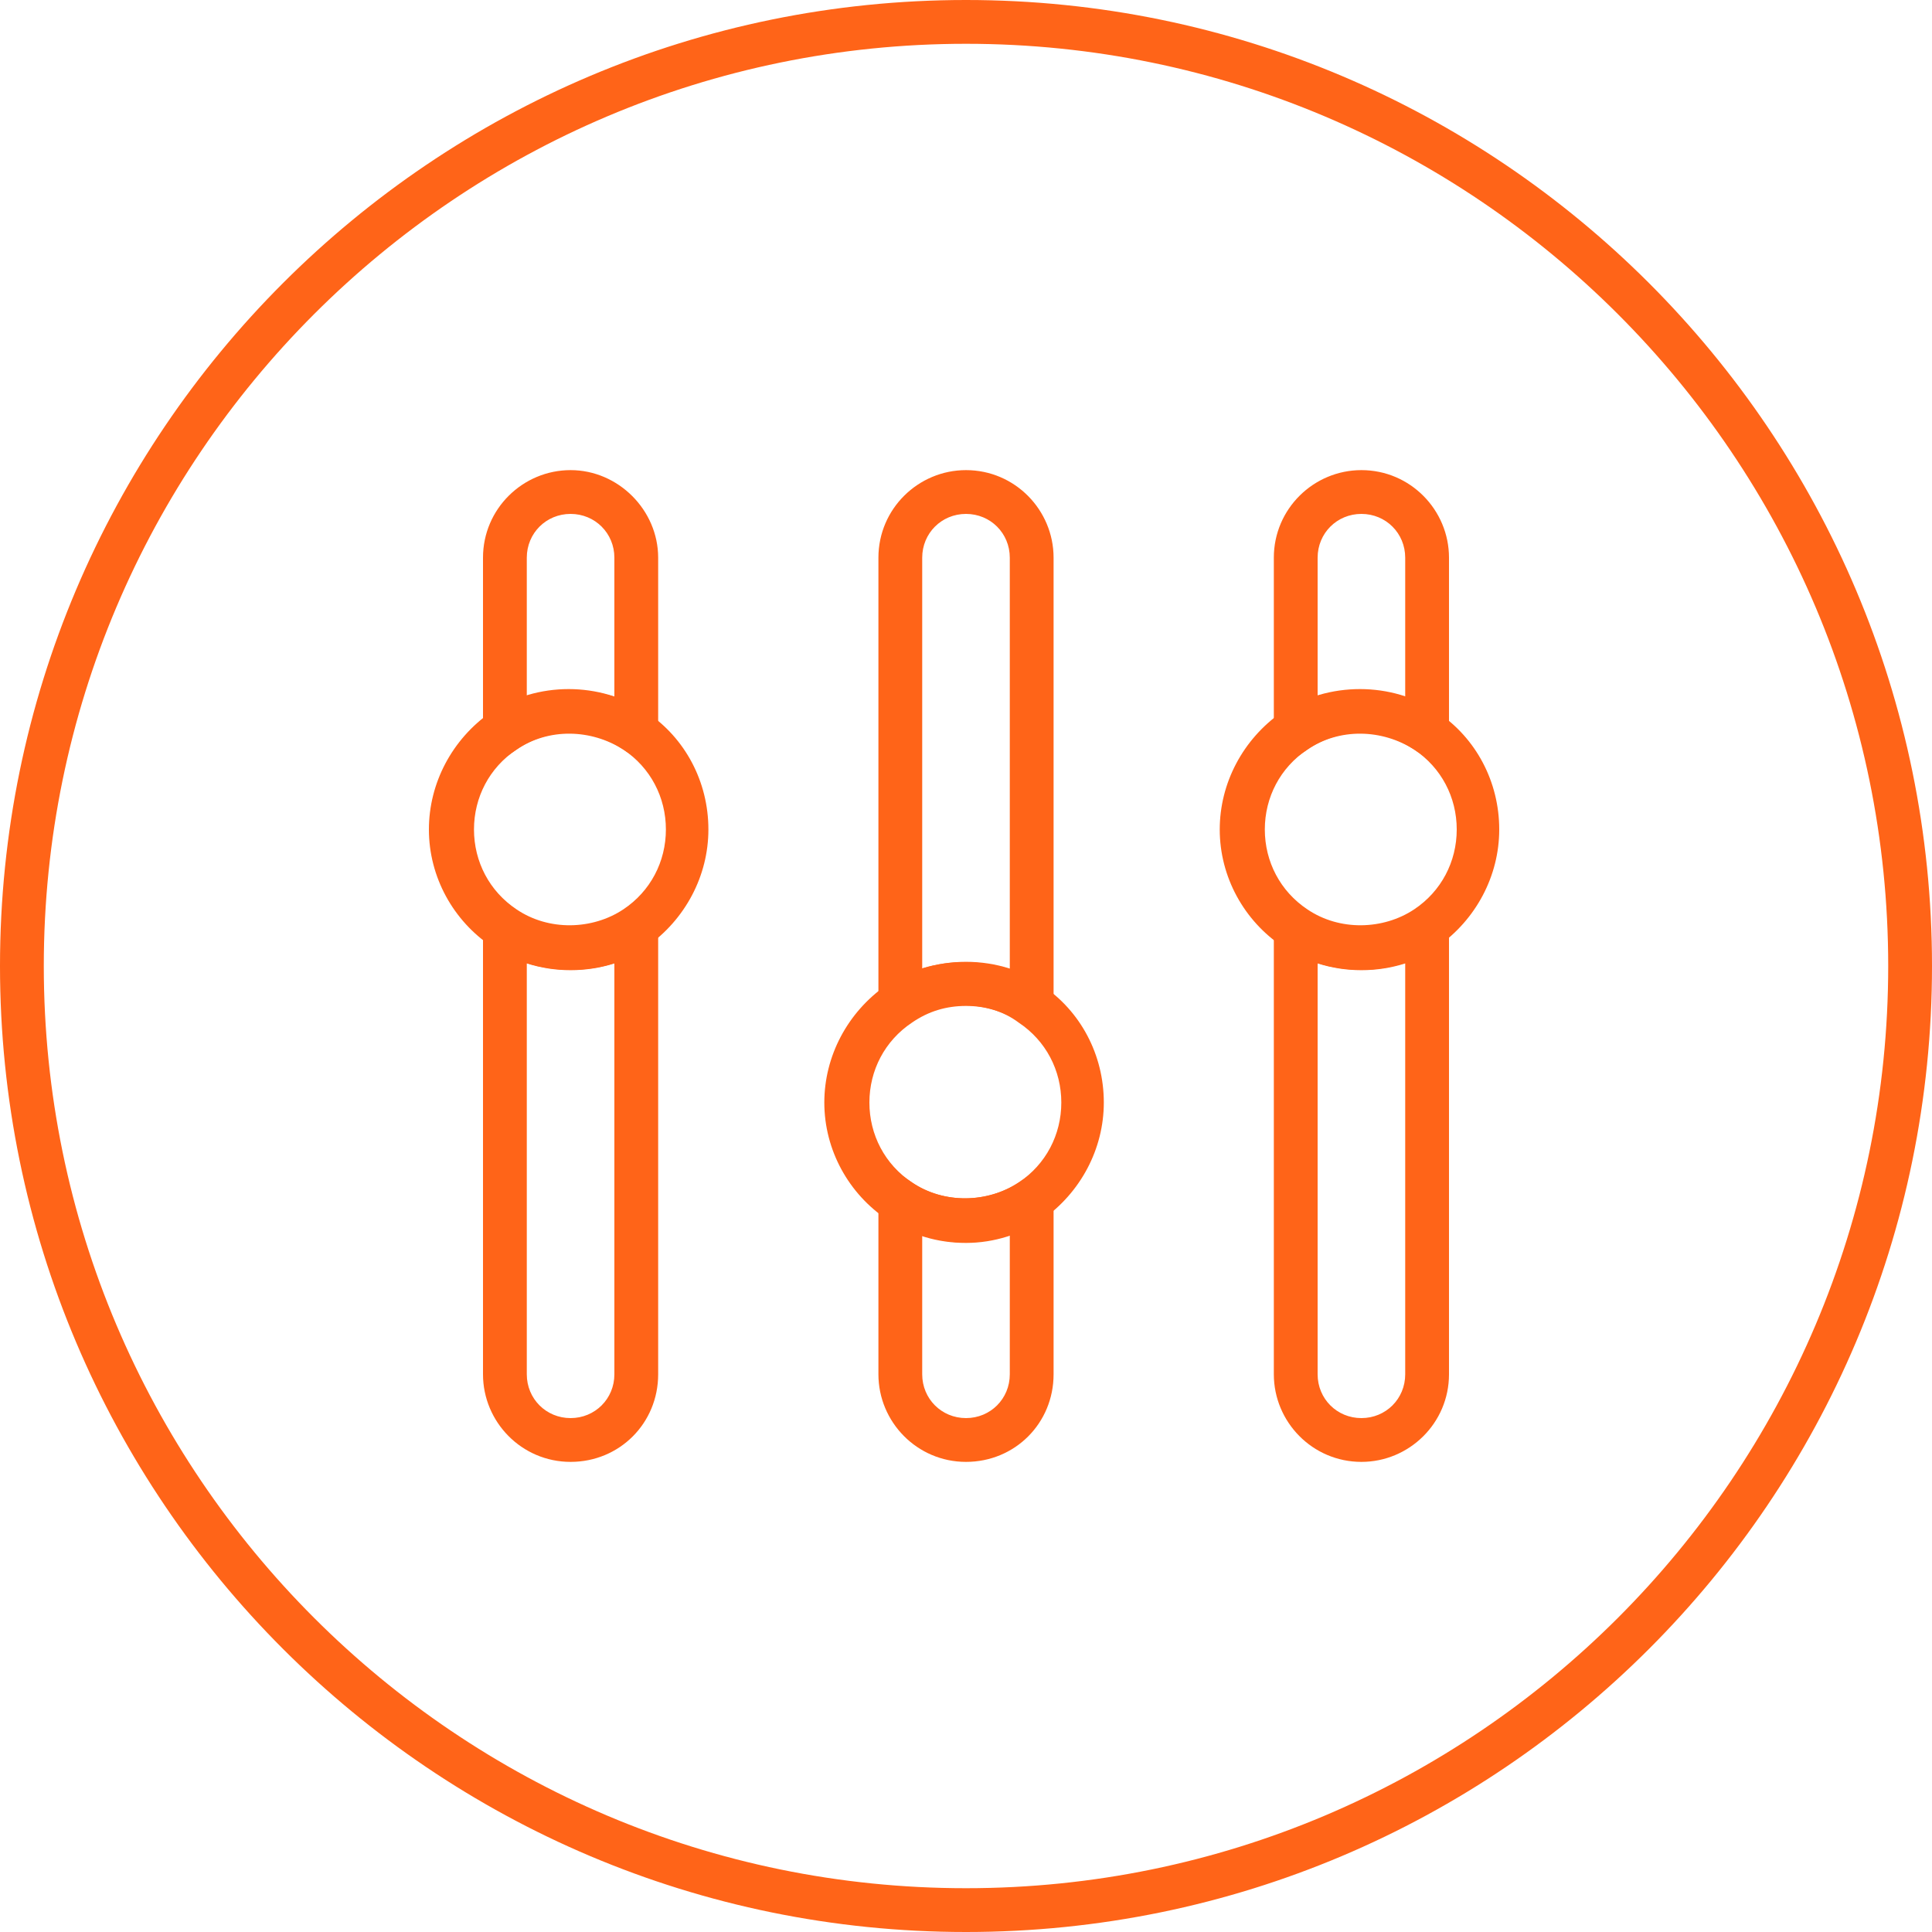
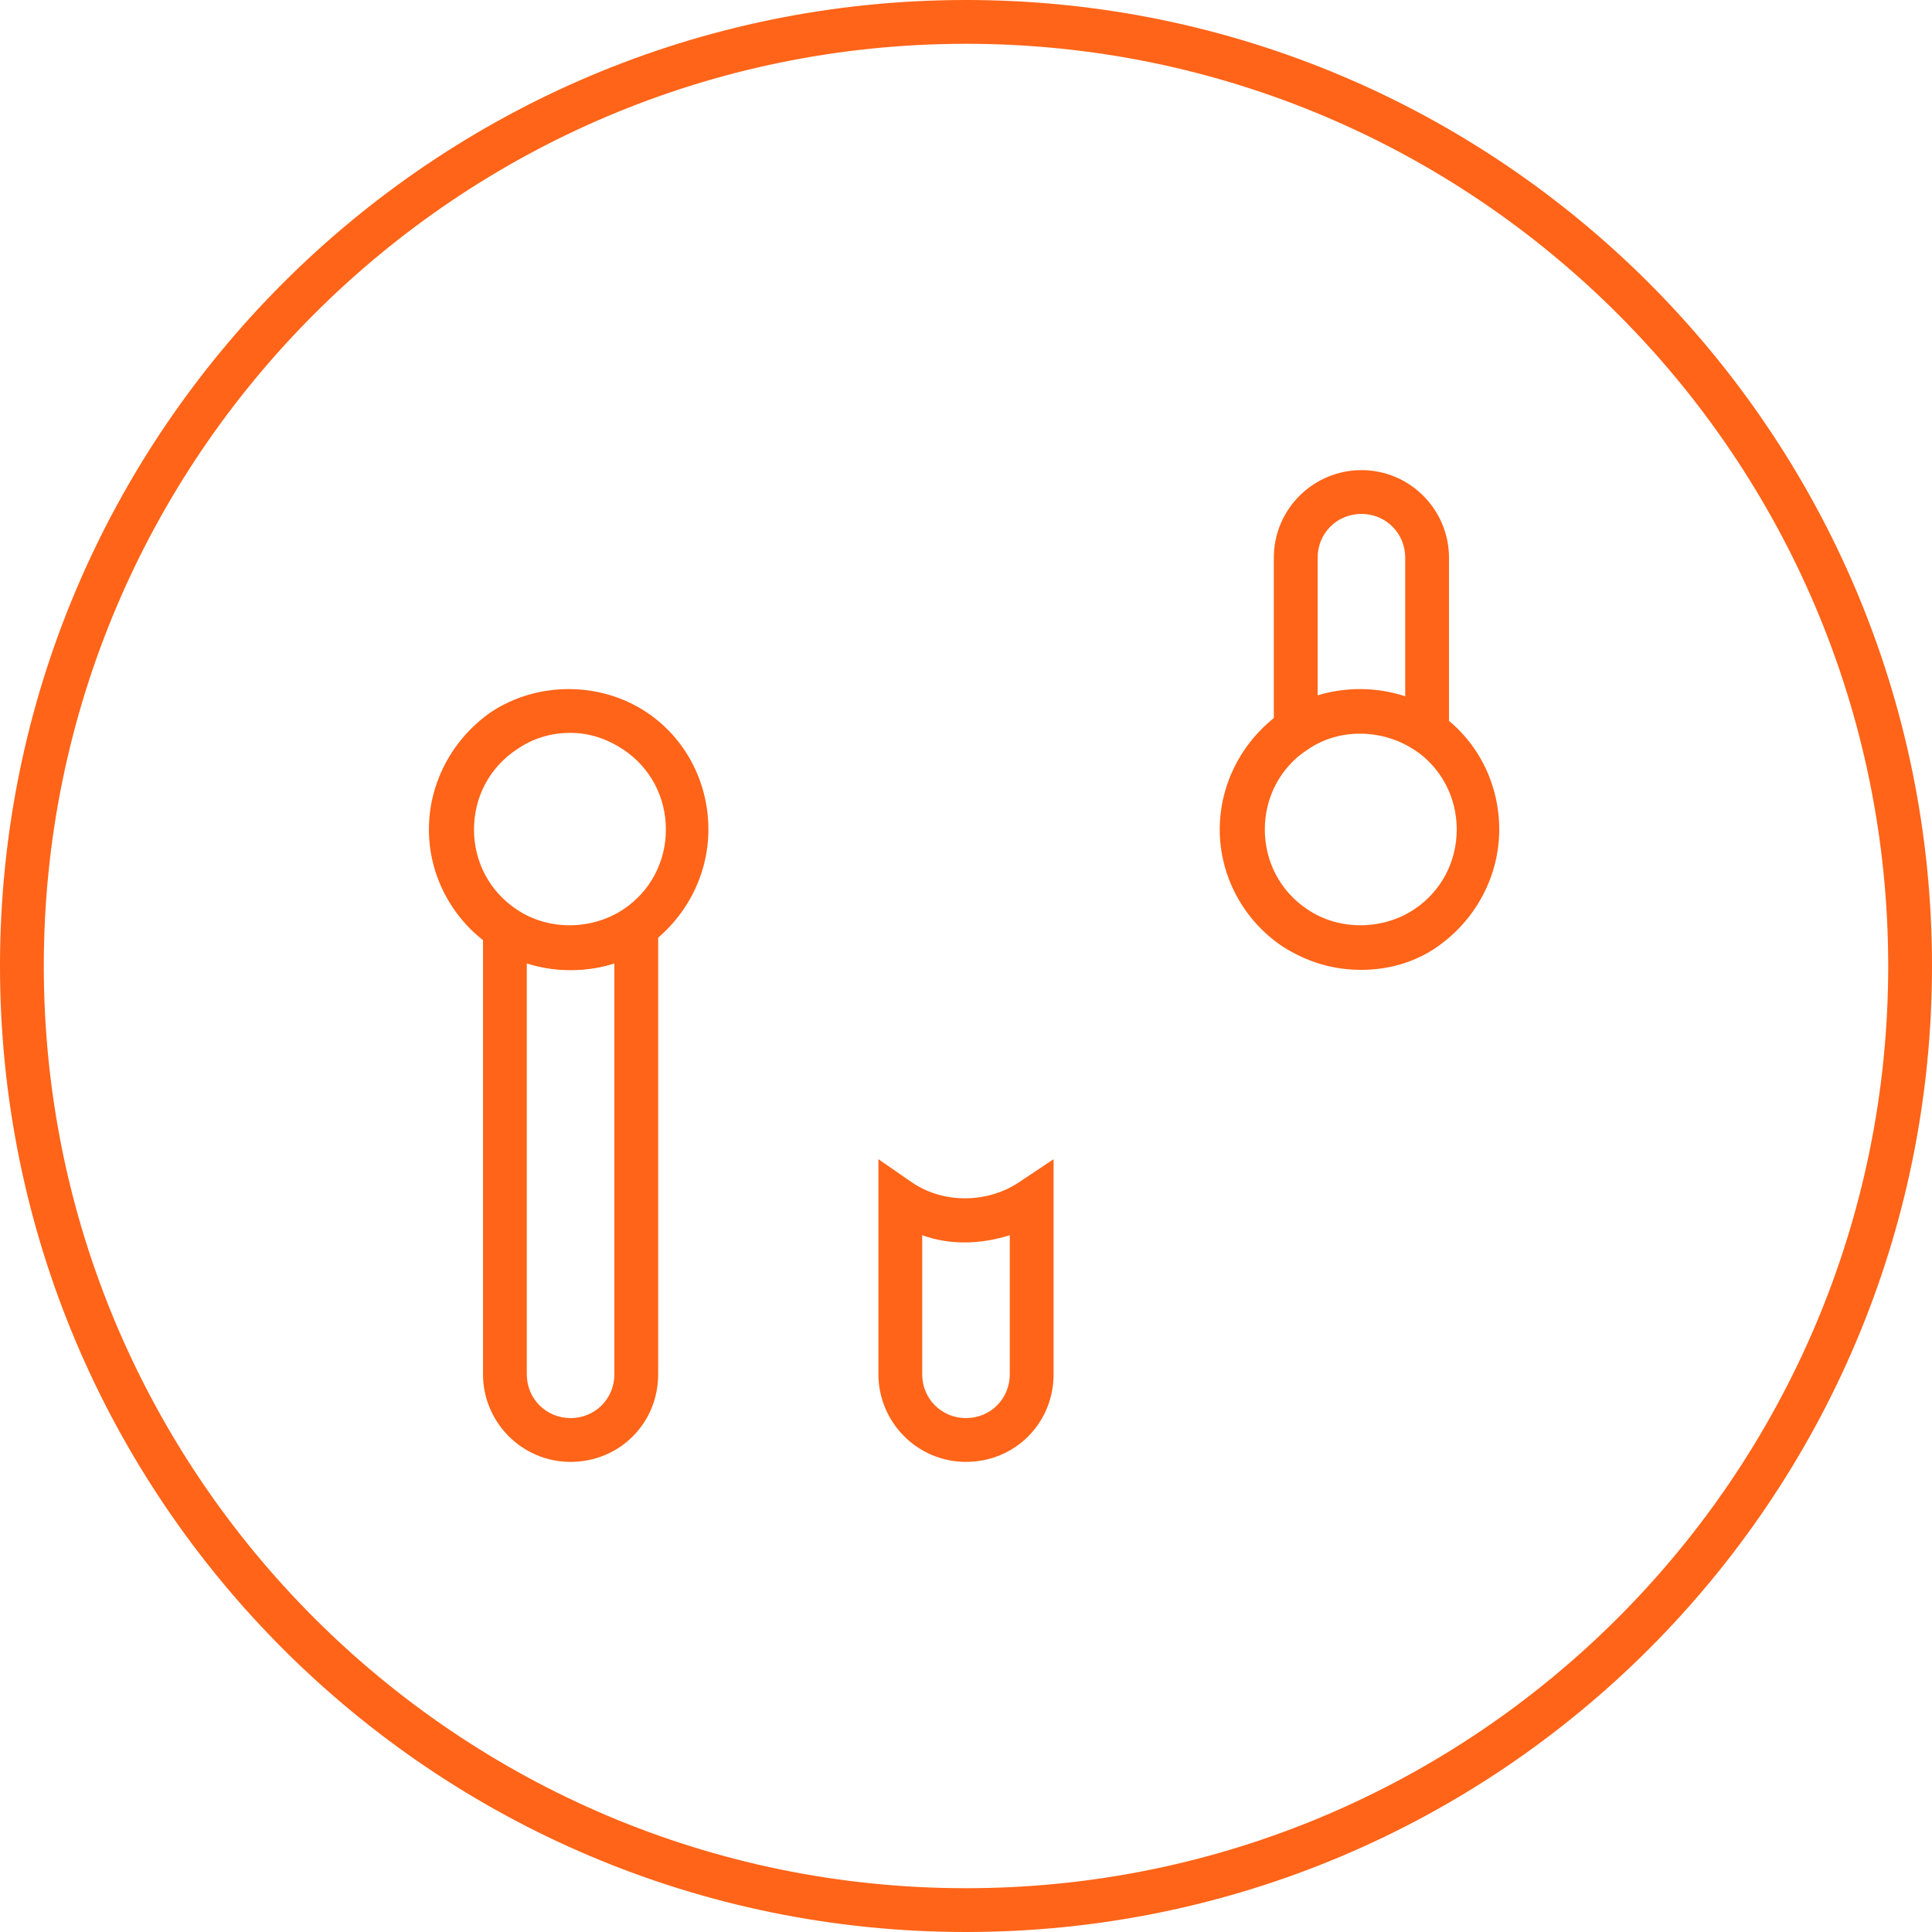
<svg xmlns="http://www.w3.org/2000/svg" version="1.1" id="Layer_1" x="0px" y="0px" viewBox="0 0 150 150" style="enable-background:new 0 0 150 150;" xml:space="preserve">
  <style type="text/css">
	.st0{fill-rule:evenodd;clip-rule:evenodd;fill:#FF6418;}
</style>
  <title>Icons / Tuning White</title>
  <desc>Created with Sketch.</desc>
  <g id="Adaptive-Understanding">
    <g id="Desktop-1440" transform="translate(-1006, -2305)">
      <g id="Benefits" transform="translate(-1, 1840)">
        <g id="Training" transform="translate(1007, 465)">
          <g>
            <g id="Tuning">
              <path id="Fill-1" class="st0" d="M75,3.4C35.5,3.4,3.4,35.5,3.4,75s32.1,71.6,71.6,71.6s71.6-32.1,71.6-71.6S114.5,3.4,75,3.4         M75,150c-41.4,0-75-33.6-75-75S33.6,0,75,0s75,33.6,75,75S116.4,150,75,150" />
-               <path id="Fill-3" class="st0" d="M75,39.9c-1.9,0-3.4,1.5-3.4,3.4v31.9c2.2-0.7,4.6-0.7,6.8,0V43.3        C78.4,41.4,76.9,39.9,75,39.9z M81.8,81.1l-2.7-1.8c-2.5-1.6-5.8-1.7-8.3,0l-2.6,1.8V43.3c0-3.8,3.1-6.8,6.8-6.8        c3.8,0,6.8,3.1,6.8,6.8V81.1z" />
              <path id="Fill-5" class="st0" d="M71.6,95.9v10.8c0,1.9,1.5,3.4,3.4,3.4s3.4-1.5,3.4-3.4V95.9C76.2,96.6,73.8,96.7,71.6,95.9         M75,113.5c-3.8,0-6.8-3.1-6.8-6.8V90l2.6,1.8c2.5,1.7,5.9,1.6,8.3,0l2.7-1.8v16.7C81.8,110.5,78.8,113.5,75,113.5" />
              <path id="Fill-7" class="st0" d="M105.7,39.9c-1.9,0-3.4,1.5-3.4,3.4v10.8c2.2-0.7,4.6-0.7,6.8,0V43.3        C109.1,41.4,107.6,39.9,105.7,39.9z M112.5,60l-2.7-1.8c-2.5-1.6-5.8-1.7-8.3,0L98.9,60V43.3c0-3.8,3.1-6.8,6.8-6.8        c3.8,0,6.8,3.1,6.8,6.8V60z" />
-               <path id="Fill-9" class="st0" d="M102.3,74.8v31.9c0,1.9,1.5,3.4,3.4,3.4c1.9,0,3.4-1.5,3.4-3.4V74.8        C106.9,75.5,104.5,75.5,102.3,74.8 M105.7,113.5c-3.8,0-6.8-3.1-6.8-6.8V68.9l2.6,1.8c2.5,1.7,5.9,1.7,8.3,0l2.7-1.8v37.8        C112.5,110.5,109.4,113.5,105.7,113.5" />
-               <path id="Fill-11" class="st0" d="M44.3,39.9c-1.9,0-3.4,1.5-3.4,3.4v10.8c2.2-0.7,4.6-0.7,6.8,0V43.3        C47.7,41.4,46.2,39.9,44.3,39.9z M51.1,60l-2.7-1.8c-2.5-1.6-5.8-1.7-8.3,0L37.5,60V43.3c0-3.8,3.1-6.8,6.8-6.8        s6.8,3.1,6.8,6.8V60z" />
              <path id="Fill-13" class="st0" d="M40.9,74.8v31.9c0,1.9,1.5,3.4,3.4,3.4c1.9,0,3.4-1.5,3.4-3.4V74.8        C45.5,75.5,43.1,75.5,40.9,74.8 M44.3,113.5c-3.8,0-6.8-3.1-6.8-6.8V68.9l2.6,1.8c2.5,1.7,5.9,1.7,8.3,0l2.7-1.8v37.8        C51.1,110.5,48.1,113.5,44.3,113.5" />
              <path id="Fill-15" class="st0" d="M44.3,56.9c-1.5,0-2.9,0.4-4.2,1.3c-2.1,1.4-3.3,3.7-3.3,6.2c0,2.5,1.2,4.8,3.3,6.2        c2.5,1.7,5.9,1.6,8.3,0c2.1-1.4,3.3-3.7,3.3-6.2c0-2.5-1.2-4.8-3.3-6.2C47.2,57.4,45.8,56.9,44.3,56.9 M44.3,75.3        c-2.2,0-4.2-0.6-6.1-1.8c-3-2-4.9-5.4-4.9-9.1c0-3.6,1.8-7,4.8-9.1c3.6-2.4,8.5-2.4,12.1,0c3,2,4.8,5.4,4.8,9.1        c0,3.6-1.8,7-4.8,9.1C48.6,74.7,46.5,75.3,44.3,75.3" />
              <path id="Fill-17" class="st0" d="M105.7,56.9c-1.5,0-2.9,0.4-4.2,1.3c-2.1,1.4-3.3,3.7-3.3,6.2c0,2.5,1.2,4.8,3.3,6.2        c2.5,1.7,5.9,1.6,8.3,0c2.1-1.4,3.3-3.7,3.3-6.2c0-2.5-1.2-4.8-3.3-6.2C108.6,57.4,107.2,56.9,105.7,56.9 M105.7,75.3        c-2.2,0-4.2-0.6-6.1-1.8c-3-2-4.9-5.4-4.9-9.1c0-3.6,1.8-7,4.8-9.1c3.6-2.4,8.6-2.4,12.1,0c3,2,4.8,5.4,4.8,9.1        c0,3.6-1.8,7-4.8,9.1C109.9,74.7,107.8,75.3,105.7,75.3" />
-               <path id="Fill-19" class="st0" d="M75,78.1c-1.5,0-2.9,0.4-4.2,1.3c-2.1,1.4-3.3,3.7-3.3,6.2c0,2.5,1.2,4.8,3.3,6.2        c2.5,1.7,5.9,1.6,8.3,0c2.1-1.4,3.3-3.7,3.3-6.2c0-2.5-1.2-4.8-3.3-6.2C77.9,78.5,76.5,78.1,75,78.1 M75,96.5        c-2.2,0-4.2-0.6-6.1-1.8c-3-2-4.9-5.4-4.9-9.1c0-3.6,1.8-7,4.8-9.1c3.6-2.4,8.5-2.4,12.1,0c3,2,4.8,5.4,4.8,9.1        c0,3.6-1.8,7-4.8,9.1C79.3,95.8,77.2,96.5,75,96.5" />
            </g>
          </g>
        </g>
      </g>
    </g>
  </g>
</svg>